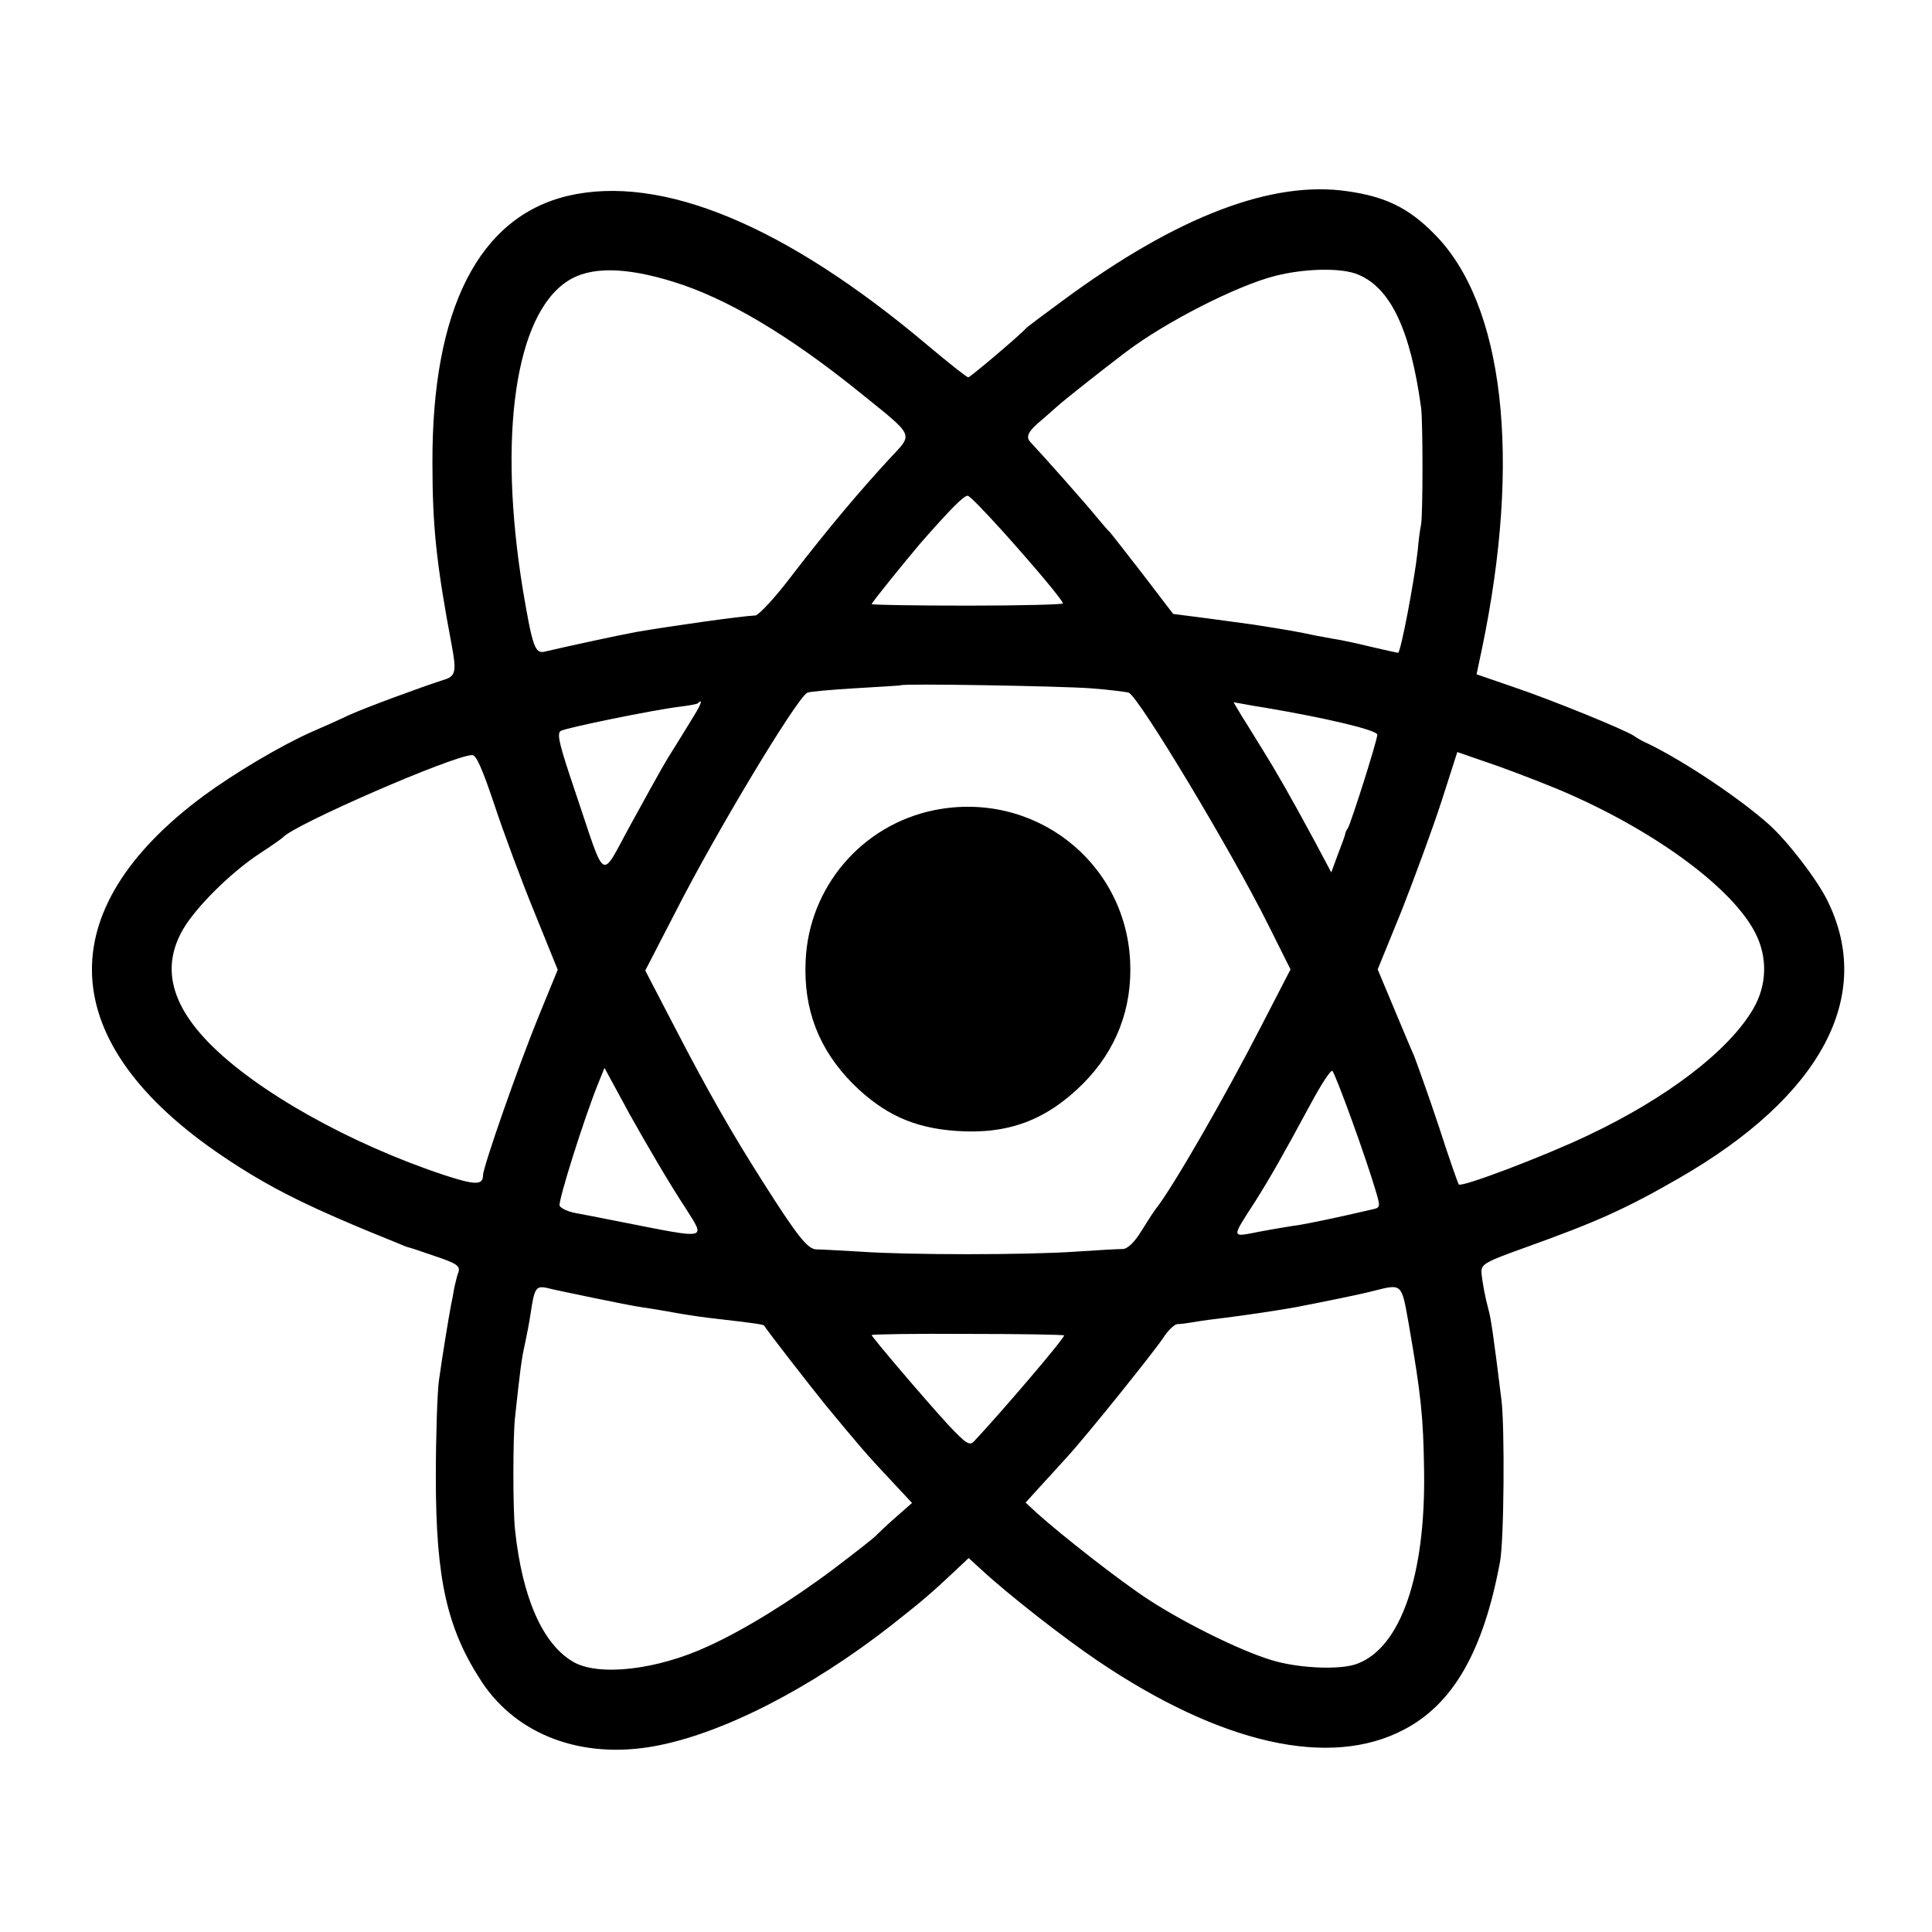
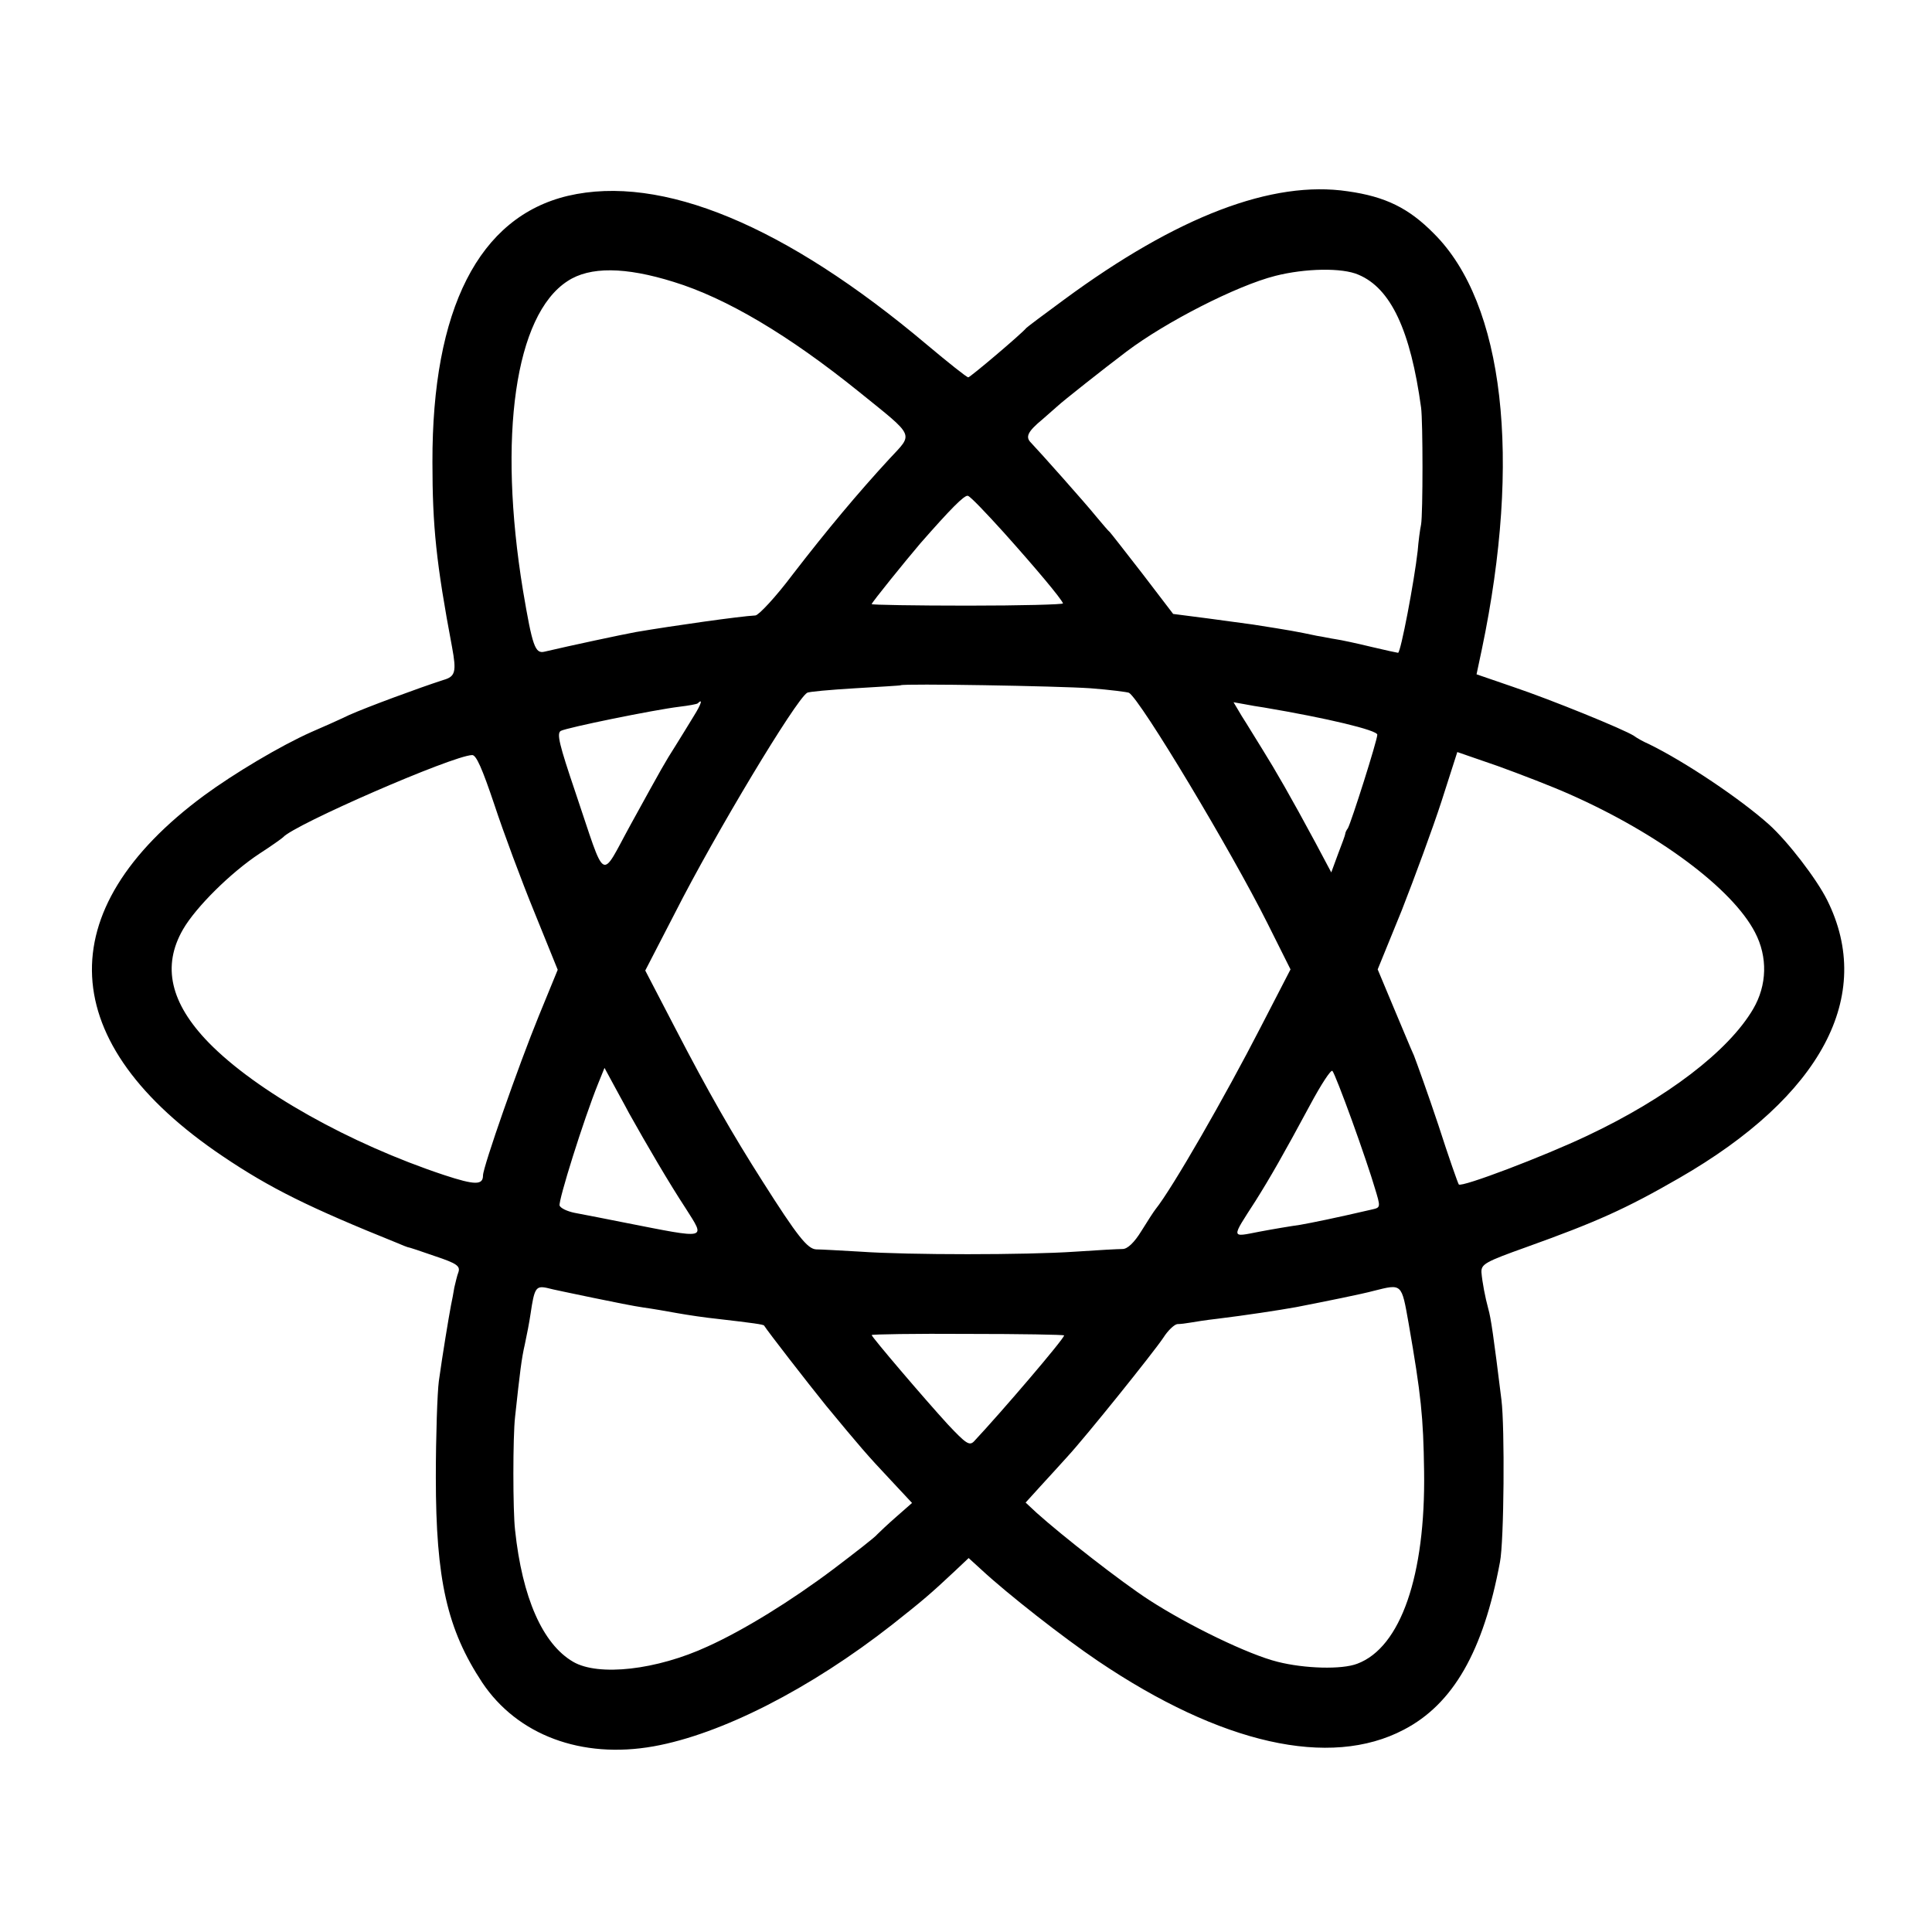
<svg xmlns="http://www.w3.org/2000/svg" version="1" width="682.667" height="682.667" viewBox="0 0 512 512">
  <path d="M150.5 51.9c-23.6 5.6-36 30-35.9 70.6 0 17 1 26.7 5.2 49 1.2 6.5.9 7.8-2.3 8.7-6.5 2.1-20.3 7.2-25 9.3-2.7 1.3-7.2 3.3-10 4.5-8.3 3.7-20.5 11-28.4 16.8-41.3 30.5-39.5 65.7 4.9 95.6 12.6 8.5 22.9 13.6 46.5 23.1 1.1.5 2.2.9 2.5 1 .3 0 3.6 1.1 7.3 2.4 5.7 1.9 6.7 2.6 6.2 4.2-.4 1-.8 2.9-1.1 4.1-.2 1.3-.6 3.4-.9 4.8-.6 3.2-2.2 12.8-3.2 20-.4 3-.8 14.5-.8 25.5 0 27.2 3 40.3 12.3 54.4 9.3 13.9 26.3 20.3 45.4 16.9 17.9-3.2 41.5-15.2 63.3-32.3 8.1-6.4 10.1-8.1 16.6-14.2l3.6-3.4 3.4 3.1c6.9 6.4 21.7 18 30.9 24.2 32.6 22 61.4 28.5 81 18.2 13.1-6.8 21.1-20.8 25.5-44.4 1.1-5.5 1.3-35.8.4-43-2.1-17-2.8-21.8-3.5-24.2-.8-2.9-1.6-7.1-1.8-9.6-.1-2.2 1-2.8 11.9-6.7 18.4-6.6 26.3-10.1 40.5-18.3 37.7-21.7 51.9-48.3 39.2-73.7-2.8-5.6-10.4-15.5-15.4-20-7.6-6.8-22.2-16.6-31.8-21.3-1.4-.6-3.2-1.6-4-2.2-2.6-1.7-22-9.6-32.1-13l-9.6-3.3 1.4-6.6c10.6-50.6 5.9-91.7-12.7-110.2-6.7-6.8-12.9-9.8-22.8-11.2-20-3-45.2 6.6-75.2 28.7-5.2 3.8-9.7 7.2-10 7.5-1.3 1.6-14.9 13.1-15.4 13.1-.4 0-5.3-3.9-10.9-8.6-37.6-31.7-70.4-45.3-95.2-39.5zm28 22.8c14 4.3 30.5 14.1 49.1 29.1 15.1 12.2 14.5 10.9 8.1 17.8-8.3 9-16.5 18.8-25.6 30.6-4.5 6-9 10.8-9.9 10.9-4 .2-21.7 2.7-31.7 4.4-3.8.7-17.4 3.6-24.2 5.2-2.5.6-3.2-1.4-5.7-16.2-6.7-40.9-2.1-73 11.8-82 5.9-3.9 15.3-3.8 28.1.2zM360 72.8c8.6 3.6 13.8 14.8 16.6 35.2.5 3.7.5 28.1 0 31-.3 1.4-.7 4.5-.9 7-.9 8-4.5 27-5.2 27-.2 0-3.4-.7-7.2-1.6-3.7-.9-7.9-1.8-9.3-2-1.4-.2-3.6-.7-5-.9-5.7-1.2-6.8-1.4-17-3-1.4-.2-6.7-.9-11.8-1.6l-9.3-1.2-8.1-10.6c-4.5-5.8-8.4-10.8-8.7-11.1-.4-.3-1.9-2.1-3.5-4-2.9-3.6-15.1-17.3-17.4-19.7-1.5-1.5-.9-2.9 3.1-6.2 1.6-1.4 3.4-3 4.1-3.6.9-.9 12-9.7 18.1-14.3 10.3-7.8 29.2-17.5 39.5-20.1 7.9-2 17.7-2.2 22-.3zm-94 68.3c8.6 9.6 15.3 17.6 15.7 18.8.2.3-11.2.6-25.2.6s-25.5-.2-25.5-.4c0-.4 8.9-11.4 12.9-16.1 7.9-9 11.7-12.9 12.6-12.6.6.1 4.8 4.5 9.5 9.7zm23 41.3c5.2.4 9.8 1 10.2 1.2 3.1 1.9 27.1 41.9 36.7 61.1l6.1 12.2-7.9 15.3c-9.4 18.3-23.4 42.7-27.9 48.3-.4.5-2.1 3.1-3.7 5.7-1.9 3.1-3.7 4.8-5 4.8-1.1 0-6.7.3-12.5.7-13 .9-44.3.9-57 0-5.2-.3-10.5-.6-11.7-.6-2.3-.1-5-3.5-14.2-18-7.9-12.4-14.4-23.7-23.2-40.7l-7.9-15.2 7.9-15.3c10.6-20.9 32-56.5 35-58.3.4-.3 6.1-.8 12.7-1.2 6.5-.4 12-.7 12.1-.8.6-.5 41.7.2 50.3.8zm-105.1 7.3c-1.3 2.1-3.4 5.6-4.8 7.8-3.1 4.9-3.2 5.1-11.9 20.9-8.3 15.1-6.4 16.1-14.7-8.4-4.3-12.7-5-15.6-3.9-16.3 1.7-.9 24.8-5.6 31.4-6.4 2.5-.3 4.7-.7 4.9-.9 1.4-1.4 1 .1-1 3.3zm151.1-2.2c16.6 2.8 30 6 30 7.2 0 1.5-6.9 23.2-7.8 24.8-.4.5-.7 1.2-.7 1.5 0 .3-.9 2.7-1.9 5.3l-1.8 4.9-4.2-7.9c-6.4-11.9-10.6-19.2-14.1-24.8-1.7-2.7-4.1-6.7-5.4-8.7l-2.2-3.7 2.8.5c1.5.3 3.9.7 5.3.9zm81 23c23.5 10.4 43.1 25 49.1 36.6 3.4 6.5 3.2 14-.5 20.3-6.5 11.1-22.8 23.6-44 33.6-11.6 5.5-33.2 13.7-34 12.9-.2-.2-2.7-7.3-5.4-15.7-2.8-8.4-5.8-16.7-6.5-18.5-.8-1.7-3.2-7.6-5.5-13l-4.1-9.8 6.4-15.7c3.4-8.7 8.2-21.7 10.5-28.8l4.2-13.1 10.7 3.7c5.8 2.1 14.4 5.4 19.1 7.5zm-285 2.7c2.4 7.3 7.2 20.2 10.6 28.5l6.2 15.3-5 12.2c-5.4 13.2-14.8 40.1-14.8 42.3 0 2.6-2.1 2.6-10.3-.1-25-8.3-49.8-22.2-62.4-35.1-10.2-10.5-12.4-20.3-6.8-30 3.4-5.9 12.7-15.1 20.3-20.1 3.1-2 5.9-4 6.2-4.3 2.8-3.3 44.8-21.6 50.1-21.8 1.1-.1 2.7 3.6 5.9 13.1zm35.7 81.8c4.7 8.4 10.6 18.5 15 25.2 5.3 8.4 6.2 8.2-16.2 3.8-5.6-1.1-8.5-1.7-13.3-2.6-1.9-.4-3.6-1.2-3.9-1.9-.4-1.2 6.4-22.9 10.2-32.3l1.7-4.2 2 3.7c1.1 2.1 3.2 5.8 4.5 8.3zm191.6 2c2.5 6.9 5.2 14.9 6 17.7 1.6 5.2 1.6 5.3-.6 5.8-9.9 2.3-15.8 3.5-19.2 4.1-2.2.3-7 1.1-10.7 1.8-7.7 1.5-7.6 2-1.1-8.1 3.9-6.2 7.4-12.3 14.5-25.5 2.9-5.4 5.5-9.4 5.9-9 .4.4 2.7 6.3 5.2 13.2zM157 343.9c5.3 1.1 11.3 2.3 13.5 2.6 2.2.3 6.3 1 9 1.5 2.8.5 7.5 1.2 10.5 1.5 9.5 1.1 12.4 1.5 12.5 1.8 1 1.6 11.4 15 16.4 21.2 9.1 11 10.8 13 17.2 19.8l5.6 6-4.1 3.6c-2.3 2-4.5 4.1-5.1 4.7-.5.7-5.8 4.8-11.6 9.2-11.3 8.5-23.8 16.2-33.3 20.5-13.6 6.3-29 8-35.7 4.1-8.1-4.7-13.5-17-15.4-34.9-.6-5.1-.6-24.8 0-30 1.3-12 1.7-15.4 2.6-19.3.5-2.3 1.2-5.9 1.5-8 1-6.8 1.4-7.5 4.3-6.9 1.4.4 6.9 1.5 12.1 2.6zm216.3 6.8c3.3 19 3.9 24.7 4.1 39.2.4 27.6-6.2 46.7-17.7 51-4.1 1.6-14 1.3-21.1-.5-7.7-1.9-23.6-9.6-34.1-16.4-7.4-4.8-22.9-16.9-29.8-23.1l-2.9-2.7 3.9-4.3c2.2-2.4 5.5-6 7.2-7.9 4.8-5.2 22.8-27.6 25.4-31.5 1.2-1.9 2.9-3.5 3.7-3.6.8 0 2.4-.2 3.5-.4s4.3-.7 7-1c7.4-.9 16.6-2.3 21-3.1 7.7-1.5 17.6-3.5 20.5-4.3 7.6-1.9 7.4-2.1 9.3 8.6zm-91.3 3.2c0 .9-16.5 20.2-23.9 28.1-1.2 1.2-2.1.6-6.9-4.5-6.4-7-20.2-23.2-20.2-23.7 0-.2 11.5-.4 25.5-.3 14 0 25.5.2 25.5.4z" />
-   <path d="M247.6 214.7c-19.2 3.9-33.3 20.4-34.1 40-.6 12.8 3.5 23.4 12.5 32.5 8.1 8 16 11.7 27.3 12.5 13.8 1 24-2.8 33.8-12.6 8.7-8.8 13-19.8 12.4-32.4-1.3-26.5-25.6-45.3-51.9-40z" />
</svg>